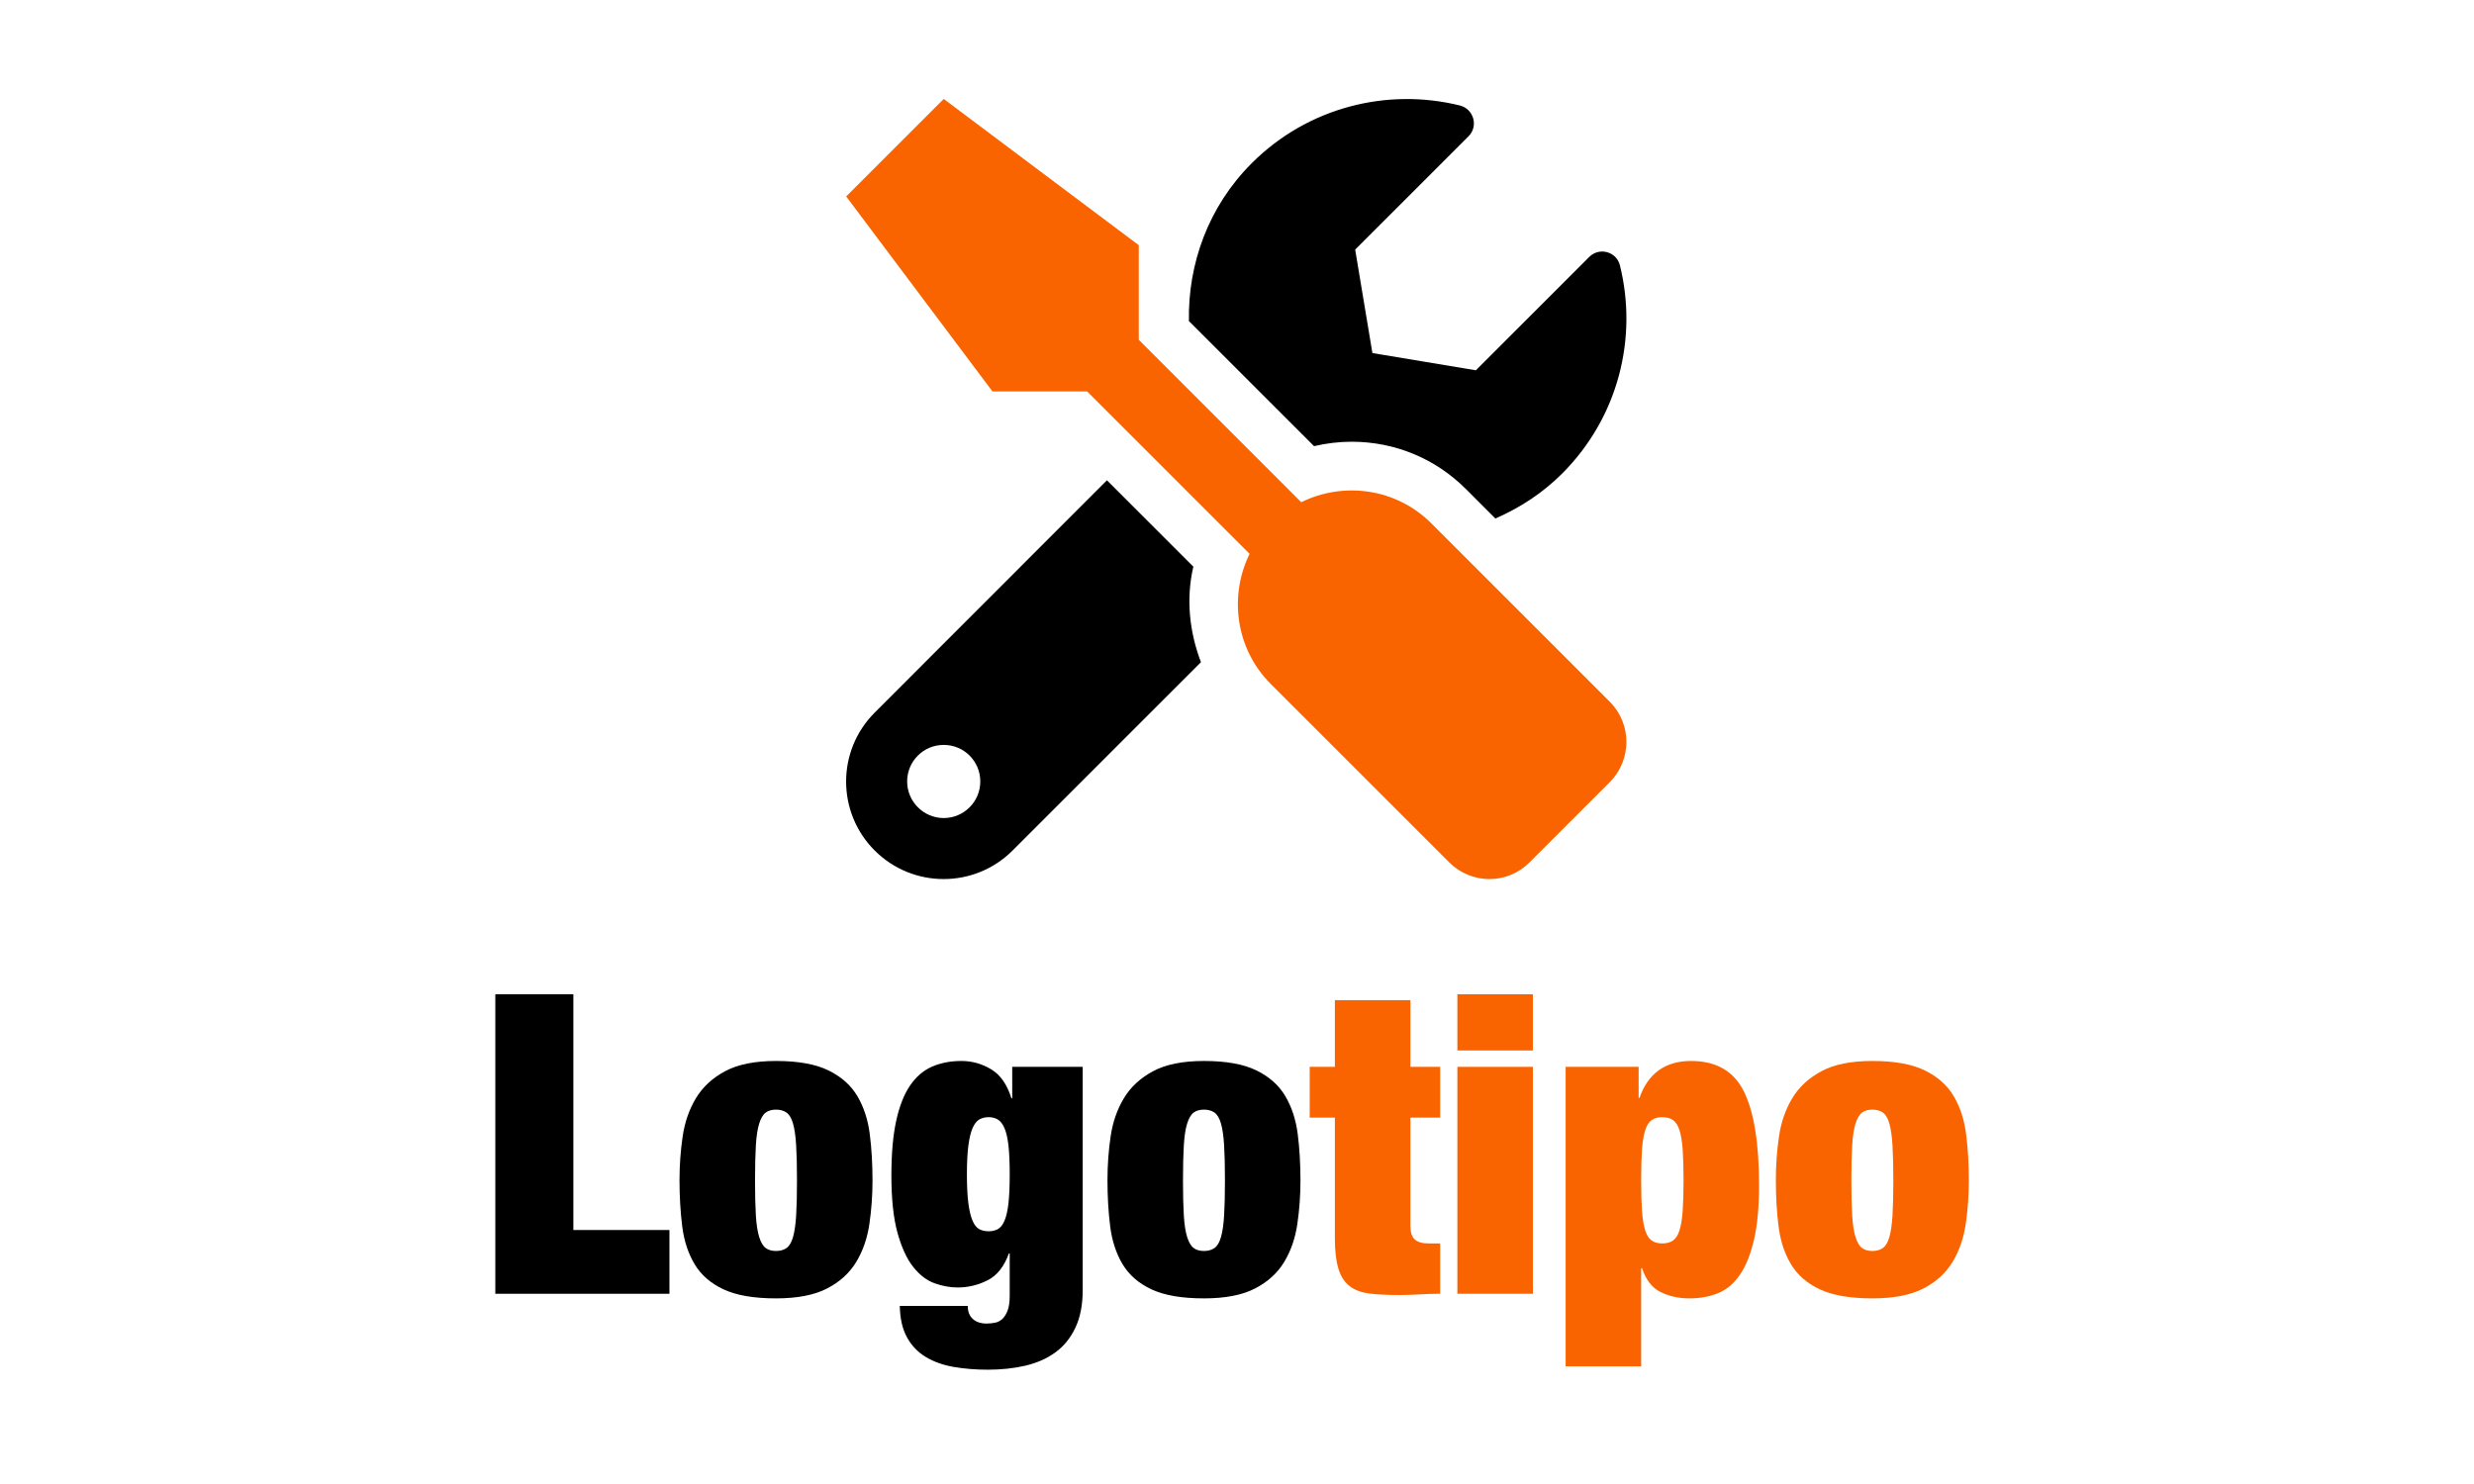
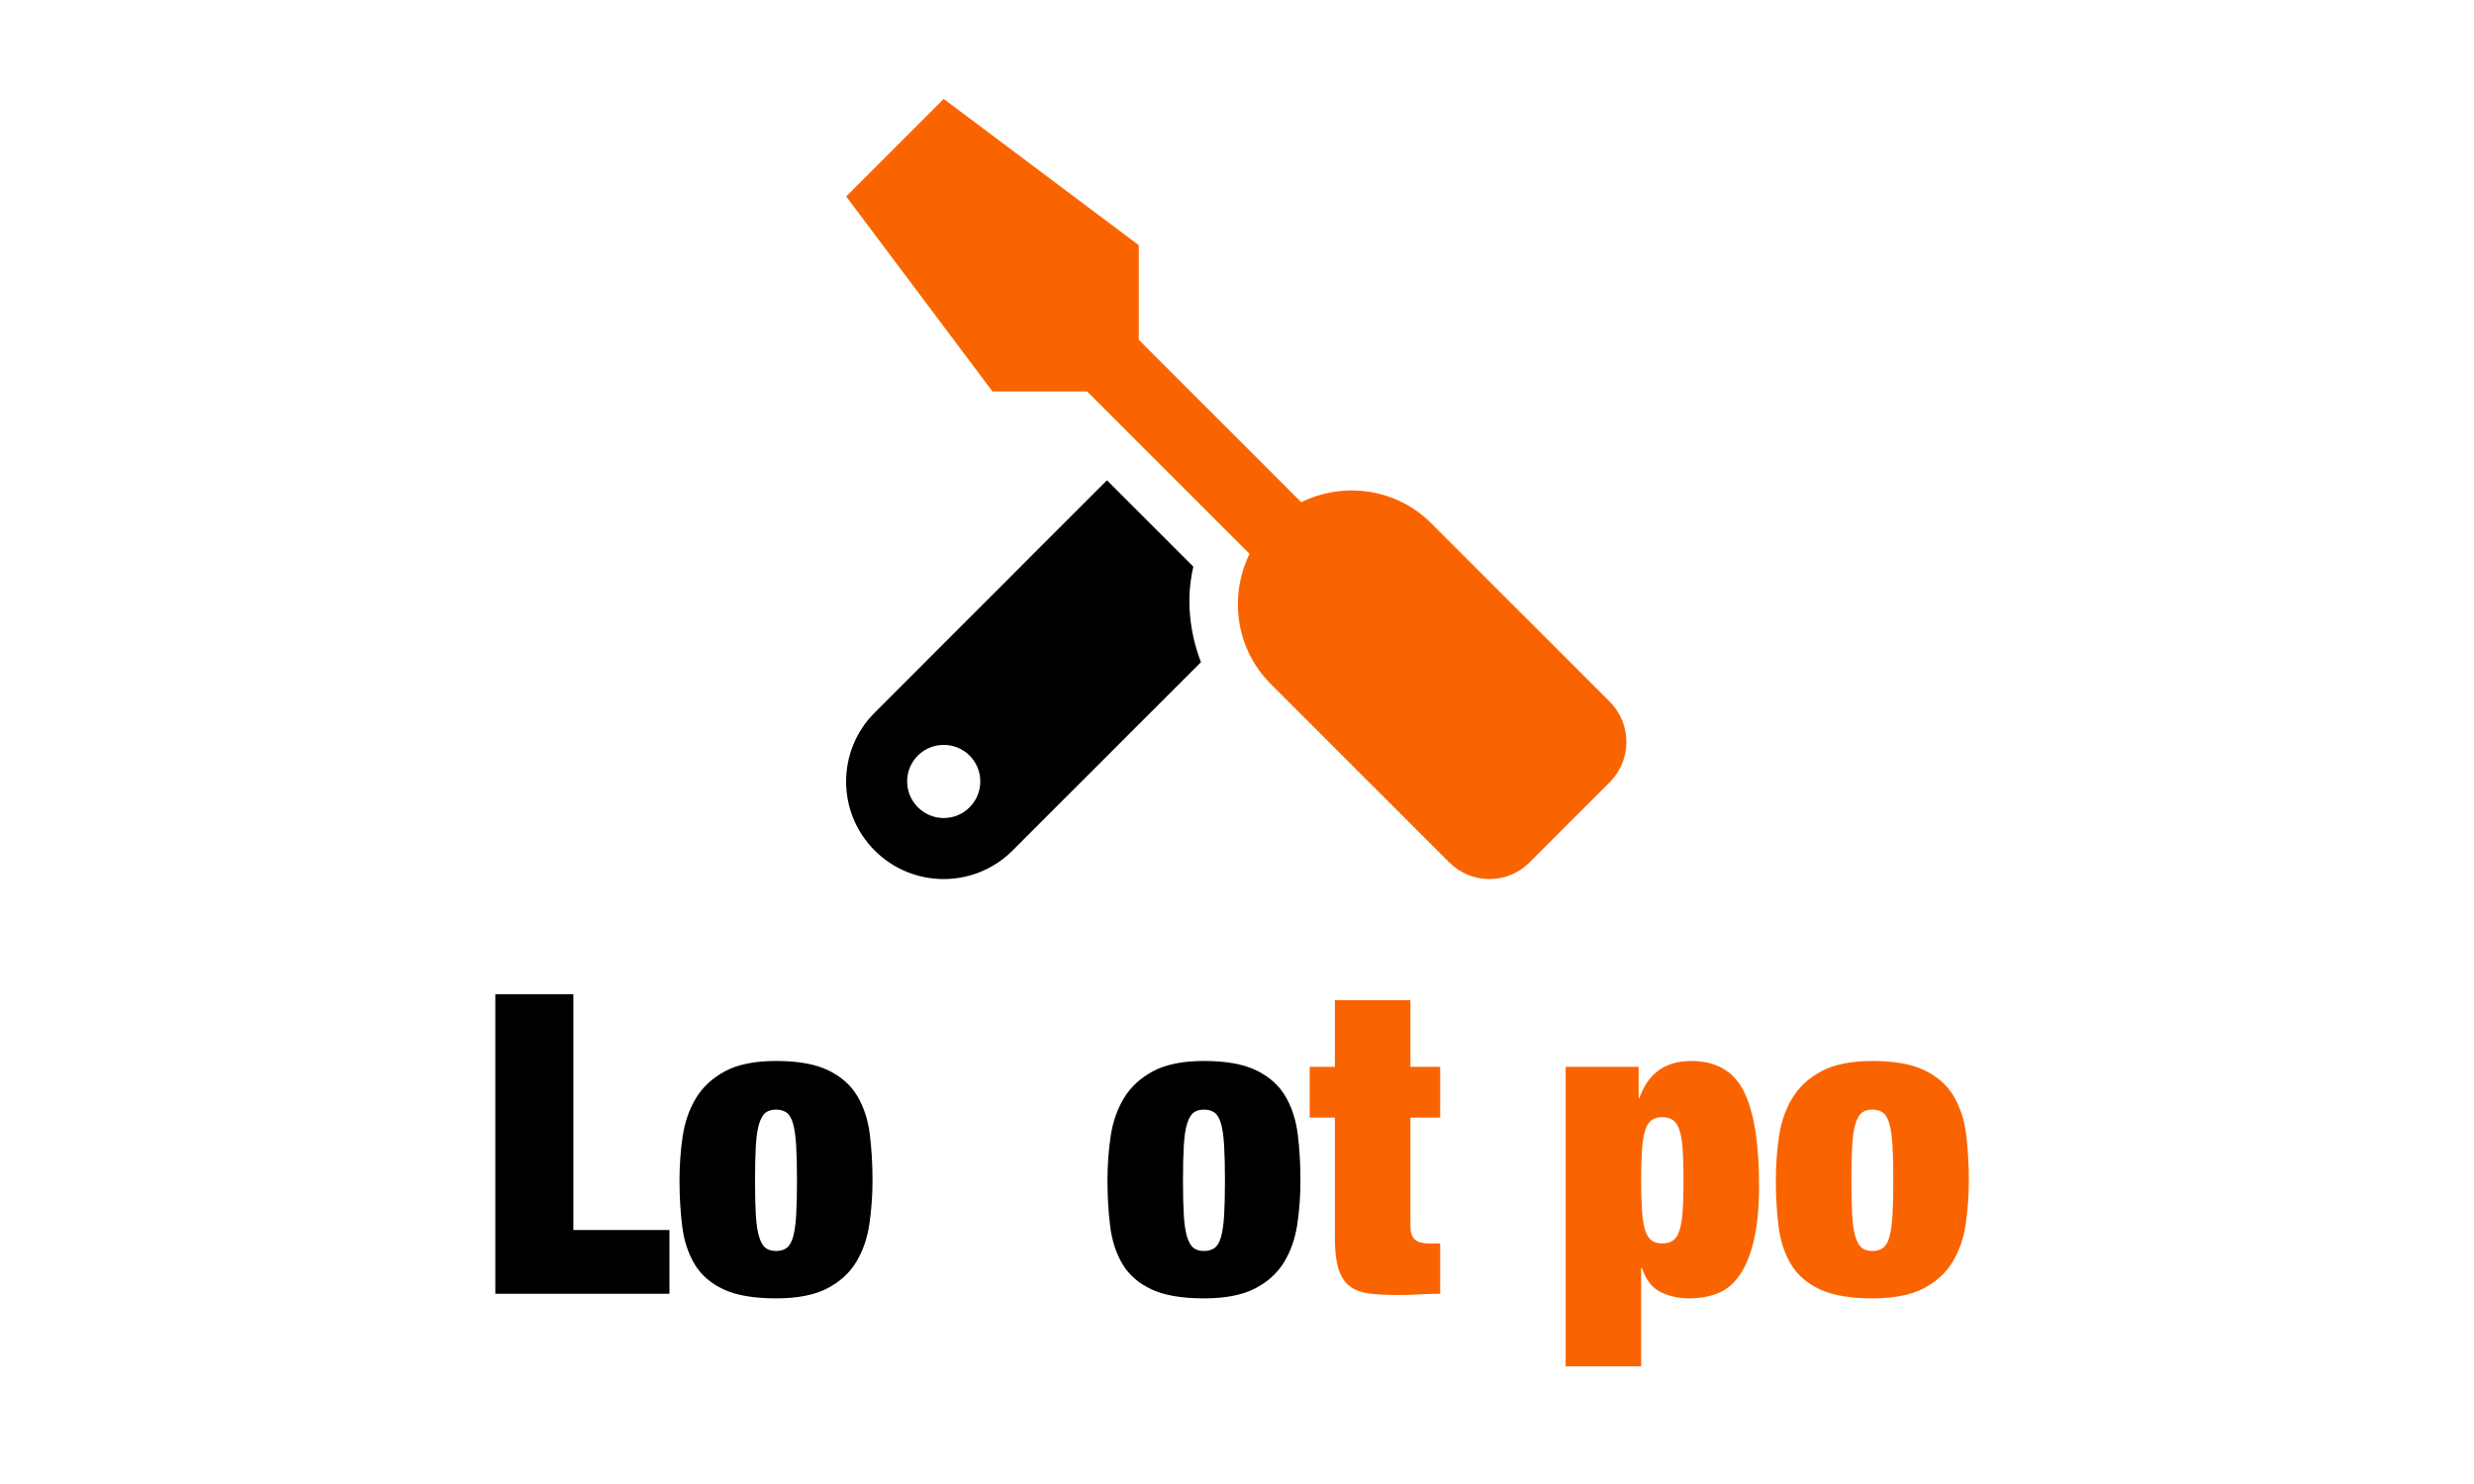
<svg xmlns="http://www.w3.org/2000/svg" width="250px" height="150px" viewBox="0 0 250 150" version="1.1">
  <title>main-logo copy 4</title>
  <desc>Created with Sketch.</desc>
  <g id="main-logo-copy-4" stroke="none" stroke-width="1" fill="none" fill-rule="evenodd">
    <polygon id="Fill-6" fill="#000000" points="50.053 100.5 50.053 130.772 67.648 130.772 67.648 124.327 57.939 124.327 57.939 100.5" />
    <path d="M76.297,119.324 C76.297,117.883 76.325,116.696 76.381,115.763 C76.438,114.83 76.551,114.095 76.721,113.558 C76.89,113.021 77.109,112.654 77.378,112.456 C77.646,112.258 77.993,112.159 78.416,112.159 C78.841,112.159 79.194,112.258 79.477,112.456 C79.759,112.654 79.978,113.021 80.134,113.558 C80.289,114.095 80.395,114.83 80.452,115.763 C80.508,116.696 80.536,117.883 80.536,119.324 C80.536,120.766 80.508,121.946 80.452,122.865 C80.395,123.783 80.289,124.511 80.134,125.048 C79.978,125.585 79.759,125.953 79.477,126.15 C79.194,126.348 78.841,126.447 78.416,126.447 C77.993,126.447 77.646,126.348 77.378,126.15 C77.109,125.953 76.89,125.585 76.721,125.048 C76.551,124.511 76.438,123.783 76.381,122.865 C76.325,121.946 76.297,120.766 76.297,119.324 Z M88.168,119.324 C88.168,117.657 88.076,116.095 87.892,114.639 C87.709,113.184 87.292,111.905 86.642,110.803 C85.992,109.7 85.016,108.831 83.716,108.195 C82.416,107.559 80.649,107.241 78.416,107.241 C76.268,107.241 74.551,107.587 73.265,108.28 C71.979,108.972 70.997,109.884 70.319,111.014 C69.64,112.145 69.195,113.431 68.983,114.873 C68.771,116.314 68.665,117.784 68.665,119.282 C68.665,120.95 68.757,122.511 68.941,123.967 C69.124,125.423 69.541,126.694 70.192,127.783 C70.841,128.871 71.817,129.719 73.117,130.327 C74.417,130.934 76.184,131.238 78.416,131.238 C80.565,131.238 82.282,130.906 83.568,130.242 C84.854,129.578 85.836,128.687 86.514,127.571 C87.193,126.454 87.638,125.175 87.85,123.734 C88.062,122.292 88.168,120.823 88.168,119.324 Z" id="Fill-7" fill="#000000" />
-     <path d="M102.286,107.835 L102.286,111.014 L102.202,111.014 C101.778,109.629 101.099,108.654 100.166,108.089 C99.234,107.524 98.23,107.241 97.156,107.241 C96.054,107.241 95.065,107.432 94.188,107.813 C93.312,108.195 92.57,108.831 91.963,109.721 C91.355,110.612 90.888,111.799 90.563,113.283 C90.238,114.767 90.076,116.611 90.076,118.816 C90.076,121.19 90.281,123.119 90.691,124.603 C91.101,126.087 91.63,127.239 92.281,128.058 C92.931,128.878 93.652,129.429 94.443,129.712 C95.234,129.995 96.012,130.136 96.775,130.136 C97.821,130.136 98.824,129.896 99.785,129.415 C100.746,128.935 101.467,128.03 101.947,126.702 L102.032,126.702 L102.032,130.941 C102.032,131.591 101.961,132.1 101.82,132.468 C101.679,132.835 101.502,133.118 101.29,133.316 C101.078,133.513 100.831,133.641 100.548,133.697 C100.265,133.754 99.983,133.782 99.7,133.782 C99.107,133.782 98.64,133.627 98.301,133.316 C97.962,133.005 97.792,132.567 97.792,132.001 L90.924,132.001 C90.952,133.302 91.199,134.369 91.666,135.202 C92.132,136.036 92.768,136.693 93.574,137.174 C94.379,137.654 95.319,137.986 96.393,138.17 C97.467,138.354 98.612,138.446 99.827,138.446 C101.184,138.446 102.442,138.311 103.601,138.043 C104.76,137.774 105.77,137.329 106.632,136.707 C107.494,136.086 108.173,135.252 108.667,134.206 C109.162,133.16 109.409,131.888 109.409,130.39 L109.409,107.835 L102.286,107.835 Z M97.707,118.688 C97.707,117.501 97.757,116.533 97.856,115.784 C97.955,115.035 98.096,114.449 98.28,114.025 C98.464,113.601 98.69,113.311 98.958,113.156 C99.227,113 99.545,112.922 99.912,112.922 C100.251,112.922 100.555,113 100.824,113.156 C101.092,113.311 101.318,113.601 101.502,114.025 C101.686,114.449 101.82,115.035 101.905,115.784 C101.99,116.533 102.032,117.501 102.032,118.688 C102.032,119.904 101.99,120.886 101.905,121.635 C101.82,122.384 101.686,122.971 101.502,123.395 C101.318,123.819 101.092,124.101 100.824,124.243 C100.555,124.384 100.251,124.455 99.912,124.455 C99.545,124.455 99.227,124.384 98.958,124.243 C98.69,124.101 98.464,123.819 98.28,123.395 C98.096,122.971 97.955,122.384 97.856,121.635 C97.757,120.886 97.707,119.904 97.707,118.688 Z" id="Fill-8" fill="#000000" />
-     <path d="M119.542,119.324 C119.542,117.883 119.57,116.696 119.627,115.763 C119.684,114.83 119.797,114.095 119.966,113.558 C120.136,113.021 120.355,112.654 120.623,112.456 C120.892,112.258 121.238,112.159 121.662,112.159 C122.086,112.159 122.439,112.258 122.722,112.456 C123.005,112.654 123.224,113.021 123.379,113.558 C123.535,114.095 123.641,114.83 123.697,115.763 C123.754,116.696 123.782,117.883 123.782,119.324 C123.782,120.766 123.754,121.946 123.697,122.865 C123.641,123.783 123.535,124.511 123.379,125.048 C123.224,125.585 123.005,125.953 122.722,126.15 C122.439,126.348 122.086,126.447 121.662,126.447 C121.238,126.447 120.892,126.348 120.623,126.15 C120.355,125.953 120.136,125.585 119.966,125.048 C119.797,124.511 119.684,123.783 119.627,122.865 C119.57,121.946 119.542,120.766 119.542,119.324 Z M131.413,119.324 C131.413,117.657 131.322,116.095 131.138,114.639 C130.954,113.184 130.537,111.905 129.887,110.803 C129.237,109.7 128.262,108.831 126.962,108.195 C125.662,107.559 123.895,107.241 121.662,107.241 C119.514,107.241 117.797,107.587 116.511,108.28 C115.225,108.972 114.243,109.884 113.564,111.014 C112.886,112.145 112.441,113.431 112.229,114.873 C112.017,116.314 111.911,117.784 111.911,119.282 C111.911,120.95 112.002,122.511 112.186,123.967 C112.37,125.423 112.787,126.694 113.437,127.783 C114.087,128.871 115.062,129.719 116.362,130.327 C117.663,130.934 119.429,131.238 121.662,131.238 C123.81,131.238 125.527,130.906 126.813,130.242 C128.099,129.578 129.082,128.687 129.76,127.571 C130.438,126.454 130.883,125.175 131.095,123.734 C131.308,122.292 131.413,120.823 131.413,119.324 Z" id="Fill-9" fill="#000000" />
+     <path d="M119.542,119.324 C119.542,117.883 119.57,116.696 119.627,115.763 C119.684,114.83 119.797,114.095 119.966,113.558 C120.136,113.021 120.355,112.654 120.623,112.456 C120.892,112.258 121.238,112.159 121.662,112.159 C122.086,112.159 122.439,112.258 122.722,112.456 C123.005,112.654 123.224,113.021 123.379,113.558 C123.535,114.095 123.641,114.83 123.697,115.763 C123.754,116.696 123.782,117.883 123.782,119.324 C123.782,120.766 123.754,121.946 123.697,122.865 C123.641,123.783 123.535,124.511 123.379,125.048 C123.224,125.585 123.005,125.953 122.722,126.15 C122.439,126.348 122.086,126.447 121.662,126.447 C121.238,126.447 120.892,126.348 120.623,126.15 C120.355,125.953 120.136,125.585 119.966,125.048 C119.797,124.511 119.684,123.783 119.627,122.865 C119.57,121.946 119.542,120.766 119.542,119.324 Z M131.413,119.324 C131.413,117.657 131.322,116.095 131.138,114.639 C130.954,113.184 130.537,111.905 129.887,110.803 C129.237,109.7 128.262,108.831 126.962,108.195 C125.662,107.559 123.895,107.241 121.662,107.241 C119.514,107.241 117.797,107.587 116.511,108.28 C115.225,108.972 114.243,109.884 113.564,111.014 C112.886,112.145 112.441,113.431 112.229,114.873 C112.017,116.314 111.911,117.784 111.911,119.282 C111.911,120.95 112.002,122.511 112.186,123.967 C112.37,125.423 112.787,126.694 113.437,127.783 C114.087,128.871 115.062,129.719 116.362,130.327 C117.663,130.934 119.429,131.238 121.662,131.238 C123.81,131.238 125.527,130.906 126.813,130.242 C128.099,129.578 129.082,128.687 129.76,127.571 C130.438,126.454 130.883,125.175 131.095,123.734 C131.308,122.292 131.413,120.823 131.413,119.324 " id="Fill-9" fill="#000000" />
    <path d="M132.346,107.835 L132.346,112.965 L134.89,112.965 L134.89,125.175 C134.89,126.447 135.01,127.472 135.251,128.249 C135.491,129.026 135.872,129.613 136.395,130.009 C136.918,130.404 137.589,130.652 138.409,130.751 C139.229,130.85 140.218,130.899 141.377,130.899 C142.027,130.899 142.705,130.878 143.412,130.835 C144.119,130.793 144.825,130.772 145.532,130.772 L145.532,125.684 L144.345,125.684 C143.723,125.684 143.264,125.55 142.967,125.281 C142.67,125.013 142.522,124.553 142.522,123.903 L142.522,112.965 L145.532,112.965 L145.532,107.835 L142.522,107.835 L142.522,101.093 L134.89,101.093 L134.89,107.835 L132.346,107.835 Z" id="Fill-10" fill="#FA6400" />
-     <path d="M147.27,106.181 L154.902,106.181 L154.902,100.5 L147.27,100.5 L147.27,106.181 Z M147.27,130.772 L154.902,130.772 L154.902,107.835 L147.27,107.835 L147.27,130.772 Z" id="Fill-11" fill="#FA6400" />
    <path d="M165.841,119.282 C165.841,118.038 165.869,117.014 165.925,116.208 C165.982,115.403 166.087,114.753 166.244,114.258 C166.399,113.763 166.618,113.417 166.9,113.219 C167.183,113.021 167.537,112.922 167.96,112.922 C168.413,112.922 168.78,113.021 169.062,113.219 C169.345,113.417 169.564,113.763 169.72,114.258 C169.875,114.753 169.981,115.403 170.038,116.208 C170.095,117.014 170.123,118.038 170.123,119.282 C170.123,120.526 170.095,121.557 170.038,122.377 C169.981,123.197 169.875,123.854 169.72,124.348 C169.564,124.843 169.345,125.189 169.062,125.387 C168.78,125.585 168.413,125.684 167.96,125.684 C167.537,125.684 167.183,125.585 166.9,125.387 C166.618,125.189 166.399,124.843 166.244,124.348 C166.087,123.854 165.982,123.197 165.925,122.377 C165.869,121.557 165.841,120.526 165.841,119.282 Z M158.209,107.835 L158.209,138.107 L165.841,138.107 L165.841,128.186 L165.925,128.186 C166.321,129.373 166.949,130.178 167.811,130.602 C168.673,131.026 169.642,131.238 170.716,131.238 C171.79,131.238 172.758,131.061 173.62,130.708 C174.482,130.355 175.217,129.733 175.825,128.843 C176.433,127.952 176.906,126.772 177.245,125.302 C177.585,123.833 177.754,121.996 177.754,119.791 C177.754,115.551 177.245,112.4 176.228,110.336 C175.21,108.273 173.43,107.241 170.886,107.241 C168.285,107.241 166.546,108.485 165.67,110.972 L165.586,110.972 L165.586,107.835 L158.209,107.835 Z" id="Fill-12" fill="#FA6400" />
    <path d="M187.082,119.324 C187.082,117.883 187.11,116.696 187.166,115.763 C187.223,114.83 187.336,114.095 187.505,113.558 C187.676,113.021 187.894,112.654 188.163,112.456 C188.431,112.258 188.778,112.159 189.201,112.159 C189.626,112.159 189.978,112.258 190.262,112.456 C190.544,112.654 190.763,113.021 190.919,113.558 C191.074,114.095 191.18,114.83 191.237,115.763 C191.293,116.696 191.321,117.883 191.321,119.324 C191.321,120.766 191.293,121.946 191.237,122.865 C191.18,123.783 191.074,124.511 190.919,125.048 C190.763,125.585 190.544,125.953 190.262,126.15 C189.978,126.348 189.626,126.447 189.201,126.447 C188.778,126.447 188.431,126.348 188.163,126.15 C187.894,125.953 187.676,125.585 187.505,125.048 C187.336,124.511 187.223,123.783 187.166,122.865 C187.11,121.946 187.082,120.766 187.082,119.324 Z M198.953,119.324 C198.953,117.657 198.861,116.095 198.677,114.639 C198.494,113.184 198.077,111.905 197.426,110.803 C196.776,109.7 195.801,108.831 194.501,108.195 C193.201,107.559 191.434,107.241 189.201,107.241 C187.053,107.241 185.336,107.587 184.05,108.28 C182.764,108.972 181.781,109.884 181.104,111.014 C180.425,112.145 179.98,113.431 179.768,114.873 C179.556,116.314 179.45,117.784 179.45,119.282 C179.45,120.95 179.541,122.511 179.726,123.967 C179.909,125.423 180.326,126.694 180.977,127.783 C181.626,128.871 182.602,129.719 183.902,130.327 C185.202,130.934 186.969,131.238 189.201,131.238 C191.35,131.238 193.066,130.906 194.353,130.242 C195.638,129.578 196.621,128.687 197.299,127.571 C197.978,126.454 198.423,125.175 198.635,123.734 C198.846,122.292 198.953,120.823 198.953,119.324 Z" id="Fill-13" fill="#FA6400" />
    <g id="Group" transform="translate(85.5, 10)" fill-rule="nonzero">
-       <path d="M51.088,34.649 C55.446,34.649 59.543,36.343 62.623,39.423 L65.61,42.411 C68.043,41.348 70.353,39.87 72.355,37.868 C78.068,32.154 80.009,24.116 78.192,16.816 C77.853,15.43 76.113,14.953 75.096,15.969 L63.639,27.427 L53.183,25.687 L51.442,15.23 L62.9,3.773 C63.916,2.757 63.423,1.016 62.022,0.662 C54.723,-1.14 46.684,0.801 40.986,6.499 C36.597,10.888 34.534,16.678 34.641,22.453 L47.285,35.096 C48.532,34.803 49.825,34.649 51.088,34.649 Z" id="Path" fill="#000000" />
      <path d="M26.356,38.545 L35.088,47.277 C34.333,50.526 34.688,53.868 35.858,56.932 L35.858,56.932 L16.824,75.966 C12.974,79.816 6.737,79.816 2.887,75.966 C-0.962,72.116 -0.962,65.88 2.887,62.03 L2.887,62.03 L26.356,38.545 Z M9.863,65.294 C7.815,65.294 6.168,66.942 6.168,68.99 C6.168,71.023 7.831,72.686 9.863,72.686 C11.912,72.686 13.559,71.023 13.559,68.99 C13.559,66.942 11.912,65.294 9.863,65.294 Z" id="Path-2" fill="#000000" />
      <path d="M59.142,42.903 C55.585,39.346 50.272,38.653 45.991,40.763 L29.575,24.347 L29.575,14.784 L9.863,2.30683053e-14 L0.008,9.856 L14.791,29.567 L24.354,29.567 L40.77,45.983 C38.676,50.264 39.354,55.577 42.911,59.135 L60.944,77.167 C63.192,79.416 66.827,79.416 69.06,77.167 L77.175,69.052 C79.408,66.804 79.408,63.169 77.175,60.936 L59.142,42.903 Z" id="Path" fill="#FA6400" />
    </g>
  </g>
</svg>